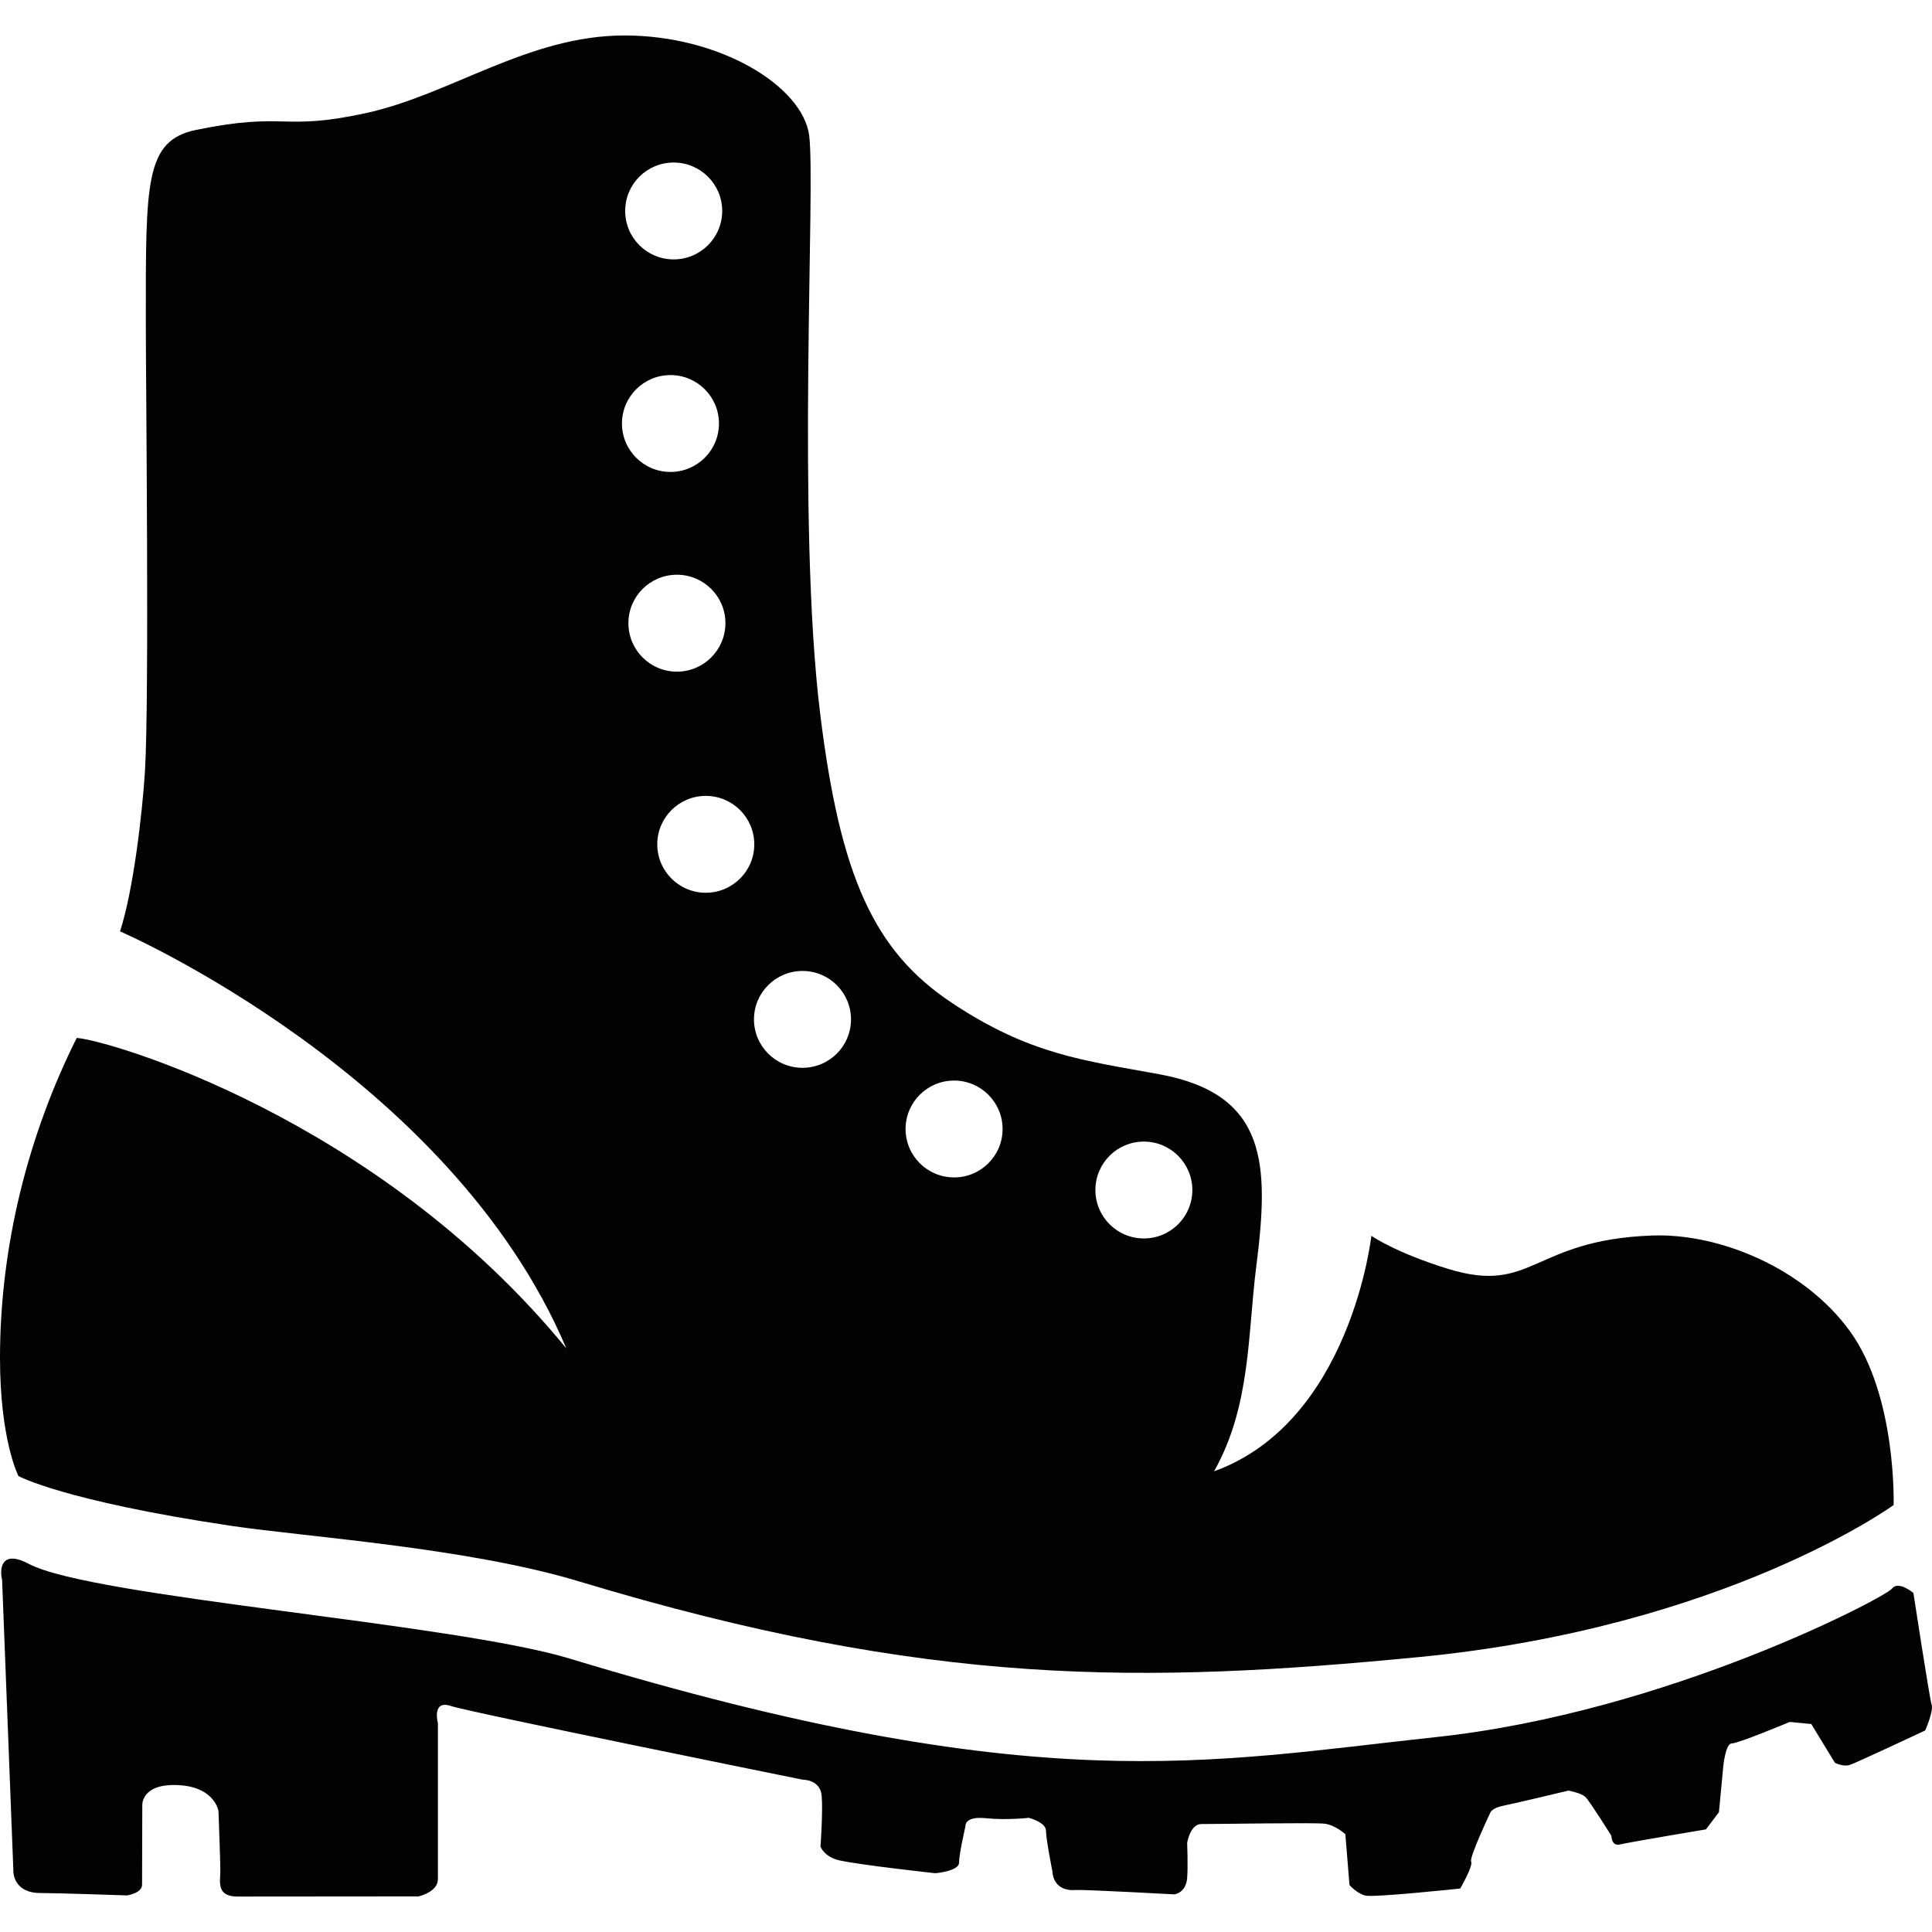
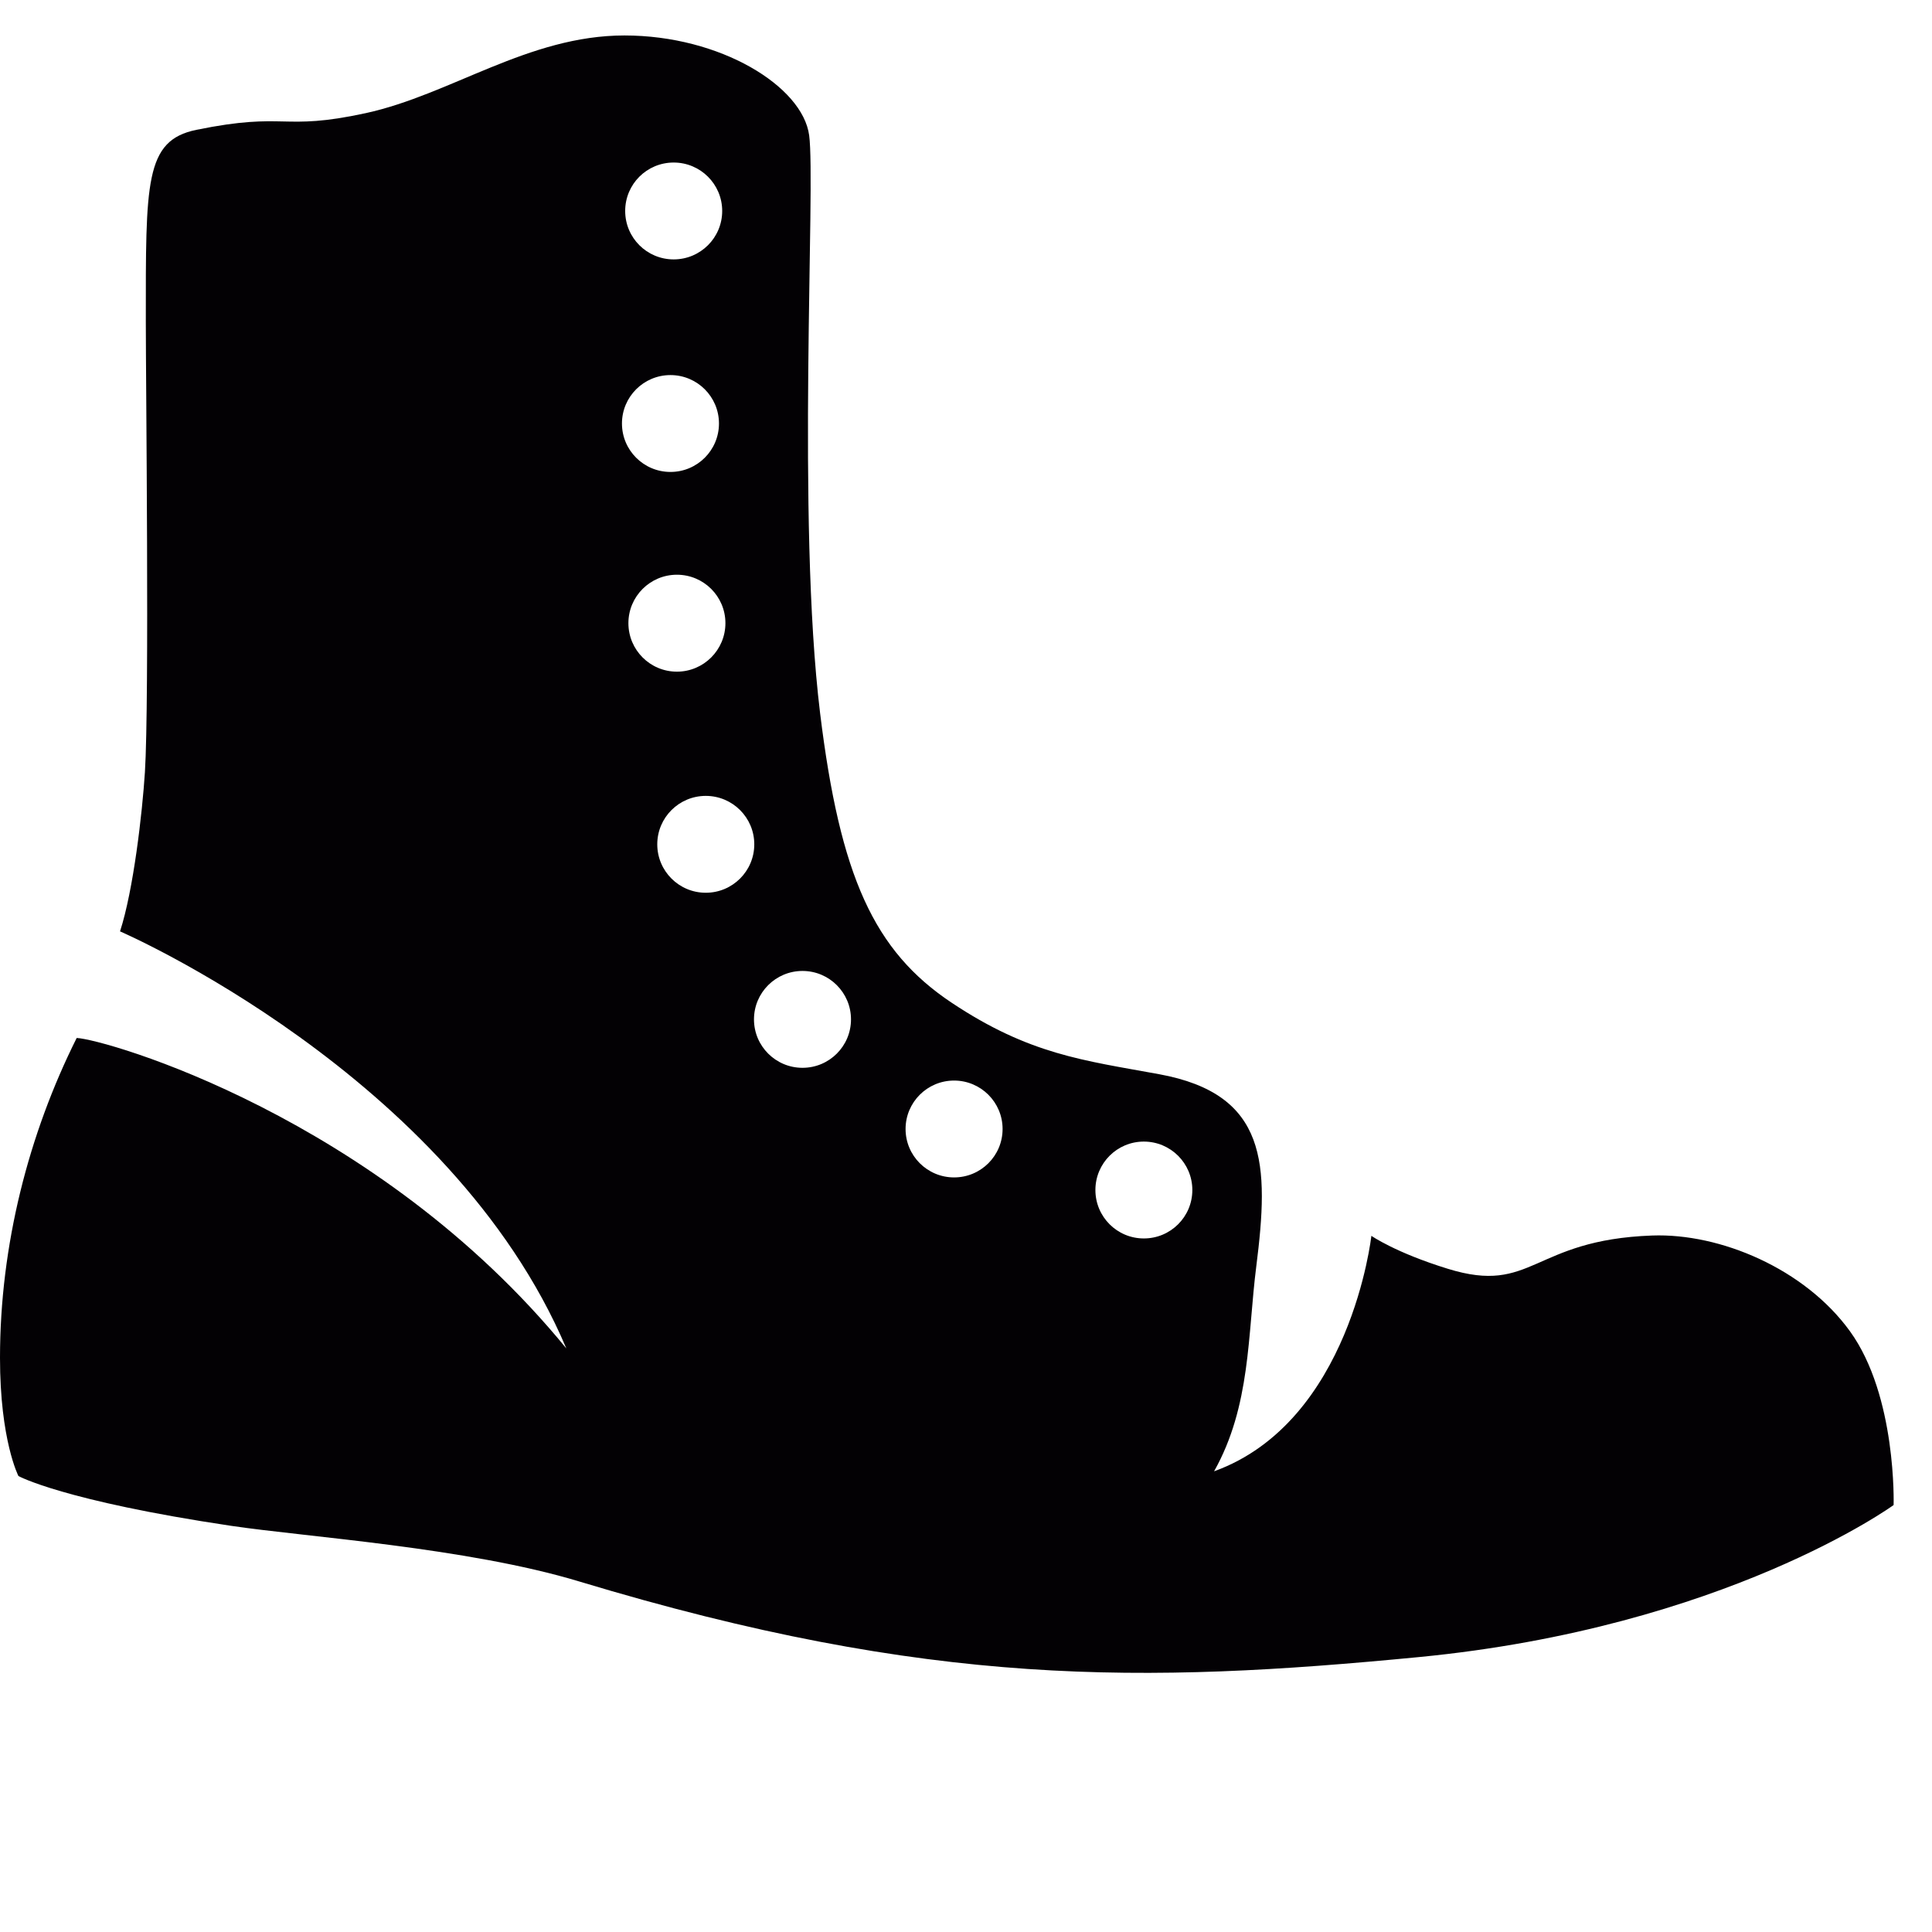
<svg xmlns="http://www.w3.org/2000/svg" height="800px" width="800px" version="1.1" id="Capa_1" viewBox="0 0 25.77 25.77" xml:space="preserve">
  <g>
-     <path style="fill:#030104;" d="M0.028,21.073l0.151,3.896c0,0,0,0.281,0.359,0.281c0.231,0,1.156,0.032,1.156,0.032   s0.201-0.028,0.201-0.144c0.001-0.114,0.003-1.06,0.003-1.06s-0.017-0.3,0.5-0.266c0.469,0.031,0.516,0.344,0.516,0.344   s0.025,0.653,0.025,0.797s-0.058,0.344,0.229,0.344s2.415-0.002,2.415-0.002s0.258-0.057,0.258-0.229c0-0.171,0-2.082,0-2.082   s-0.086-0.315,0.172-0.229c0.258,0.086,4.697,0.984,4.697,0.984s0.231-0.006,0.25,0.215c0.018,0.208-0.016,0.678-0.016,0.678   s0.053,0.138,0.25,0.182c0.281,0.063,1.281,0.172,1.281,0.172s0.317-0.026,0.317-0.141c0-0.115,0.086-0.487,0.086-0.487   s-0.018-0.135,0.269-0.106s0.575-0.005,0.575-0.005s0.23,0.058,0.23,0.173c0,0.114,0.086,0.545,0.086,0.545s0,0.266,0.306,0.245   c0.118-0.008,1.319,0.058,1.319,0.058s0.156-0.016,0.172-0.219c0.012-0.156,0-0.47,0-0.47s0.041-0.249,0.188-0.249   c0.281,0,1.494-0.021,1.641-0.005s0.281,0.141,0.281,0.141L18,25.143c0,0,0.096,0.112,0.211,0.141   c0.115,0.029,1.266-0.094,1.266-0.094s0.176-0.303,0.146-0.359c-0.027-0.058,0.259-0.66,0.259-0.66s0.028-0.058,0.173-0.086   c0.143-0.028,0.865-0.201,0.865-0.201s0.172,0.03,0.229,0.087c0.059,0.058,0.345,0.517,0.345,0.517s0,0.143,0.114,0.114   c0.115-0.028,1.147-0.201,1.147-0.201l0.173-0.229l0.057-0.602c0,0,0.028-0.315,0.115-0.315c0.086,0,0.773-0.287,0.773-0.287   l0.287,0.028l0.315,0.517c0,0,0.114,0.058,0.2,0.028c0.086-0.028,1.004-0.459,1.004-0.459s0.115-0.258,0.086-0.344   c-0.028-0.086-0.243-1.49-0.243-1.49s-0.2-0.171-0.287-0.057c-0.086,0.114-2.997,1.649-6.079,1.979   c-3.029,0.325-5.32,0.846-11.557-1.047c-1.554-0.471-6.367-0.817-7.212-1.262C0.046,20.677-0.015,20.885,0.028,21.073z" />
    <path style="fill:#030104;" d="M24.675,17.756c-0.602-0.832-1.729-1.309-2.638-1.276c-1.606,0.058-1.588,0.795-2.724,0.444   c-0.701-0.216-1.021-0.44-1.021-0.44s-0.273,2.481-2.098,3.141c0.491-0.872,0.447-1.825,0.563-2.734   c0.172-1.359,0.156-2.297-1.297-2.563c-1.011-0.185-1.73-0.263-2.766-0.953s-1.488-1.683-1.755-3.862   c-0.315-2.581-0.057-7.055-0.146-7.708C10.705,1.151,9.61,0.473,8.329,0.473s-2.316,0.789-3.45,1.036   c-1.133,0.246-1.051-0.024-2.26,0.223c-0.69,0.141-0.674,0.705-0.674,2.561c0,0.799,0.048,5.05-0.012,6.006   c-0.035,0.546-0.153,1.575-0.332,2.124c0,0,4.406,1.906,5.953,5.563c-2.531-3.094-6.156-4.125-6.531-4.141   C0.382,15.126,0,16.61,0,18.111c0,1.102,0.246,1.577,0.246,1.577s0.591,0.329,2.835,0.664c0.999,0.149,3.152,0.29,4.647,0.743   c4.677,1.413,7.534,1.362,11.198,1.008c4.088-0.396,6.332-2.028,6.332-2.028S25.302,18.621,24.675,17.756z M8.986,2.168   c0.357,0,0.647,0.289,0.647,0.646S9.343,3.46,8.986,3.46S8.339,3.172,8.339,2.814S8.628,2.168,8.986,2.168z M8.943,5.003   c0.357,0,0.647,0.289,0.647,0.646S9.3,6.295,8.943,6.295S8.296,6.006,8.296,5.649S8.586,5.003,8.943,5.003z M8.382,8.312   c0-0.357,0.29-0.646,0.647-0.646s0.647,0.289,0.647,0.646s-0.29,0.647-0.647,0.647S8.382,8.67,8.382,8.312z M9.414,11.908   c-0.357,0-0.647-0.289-0.647-0.646s0.29-0.646,0.647-0.646s0.647,0.289,0.647,0.646S9.771,11.908,9.414,11.908z M10.704,14.243   c-0.357,0-0.647-0.289-0.647-0.646s0.29-0.646,0.647-0.646s0.647,0.289,0.647,0.646S11.062,14.243,10.704,14.243z M12.726,15.705   c-0.357,0-0.647-0.289-0.647-0.646s0.29-0.646,0.647-0.646s0.647,0.289,0.647,0.646S13.084,15.705,12.726,15.705z M15.257,16.519   c-0.357,0-0.646-0.289-0.646-0.646c0-0.357,0.289-0.646,0.646-0.646s0.647,0.289,0.647,0.646   C15.904,16.23,15.615,16.519,15.257,16.519z" />
  </g>
</svg>